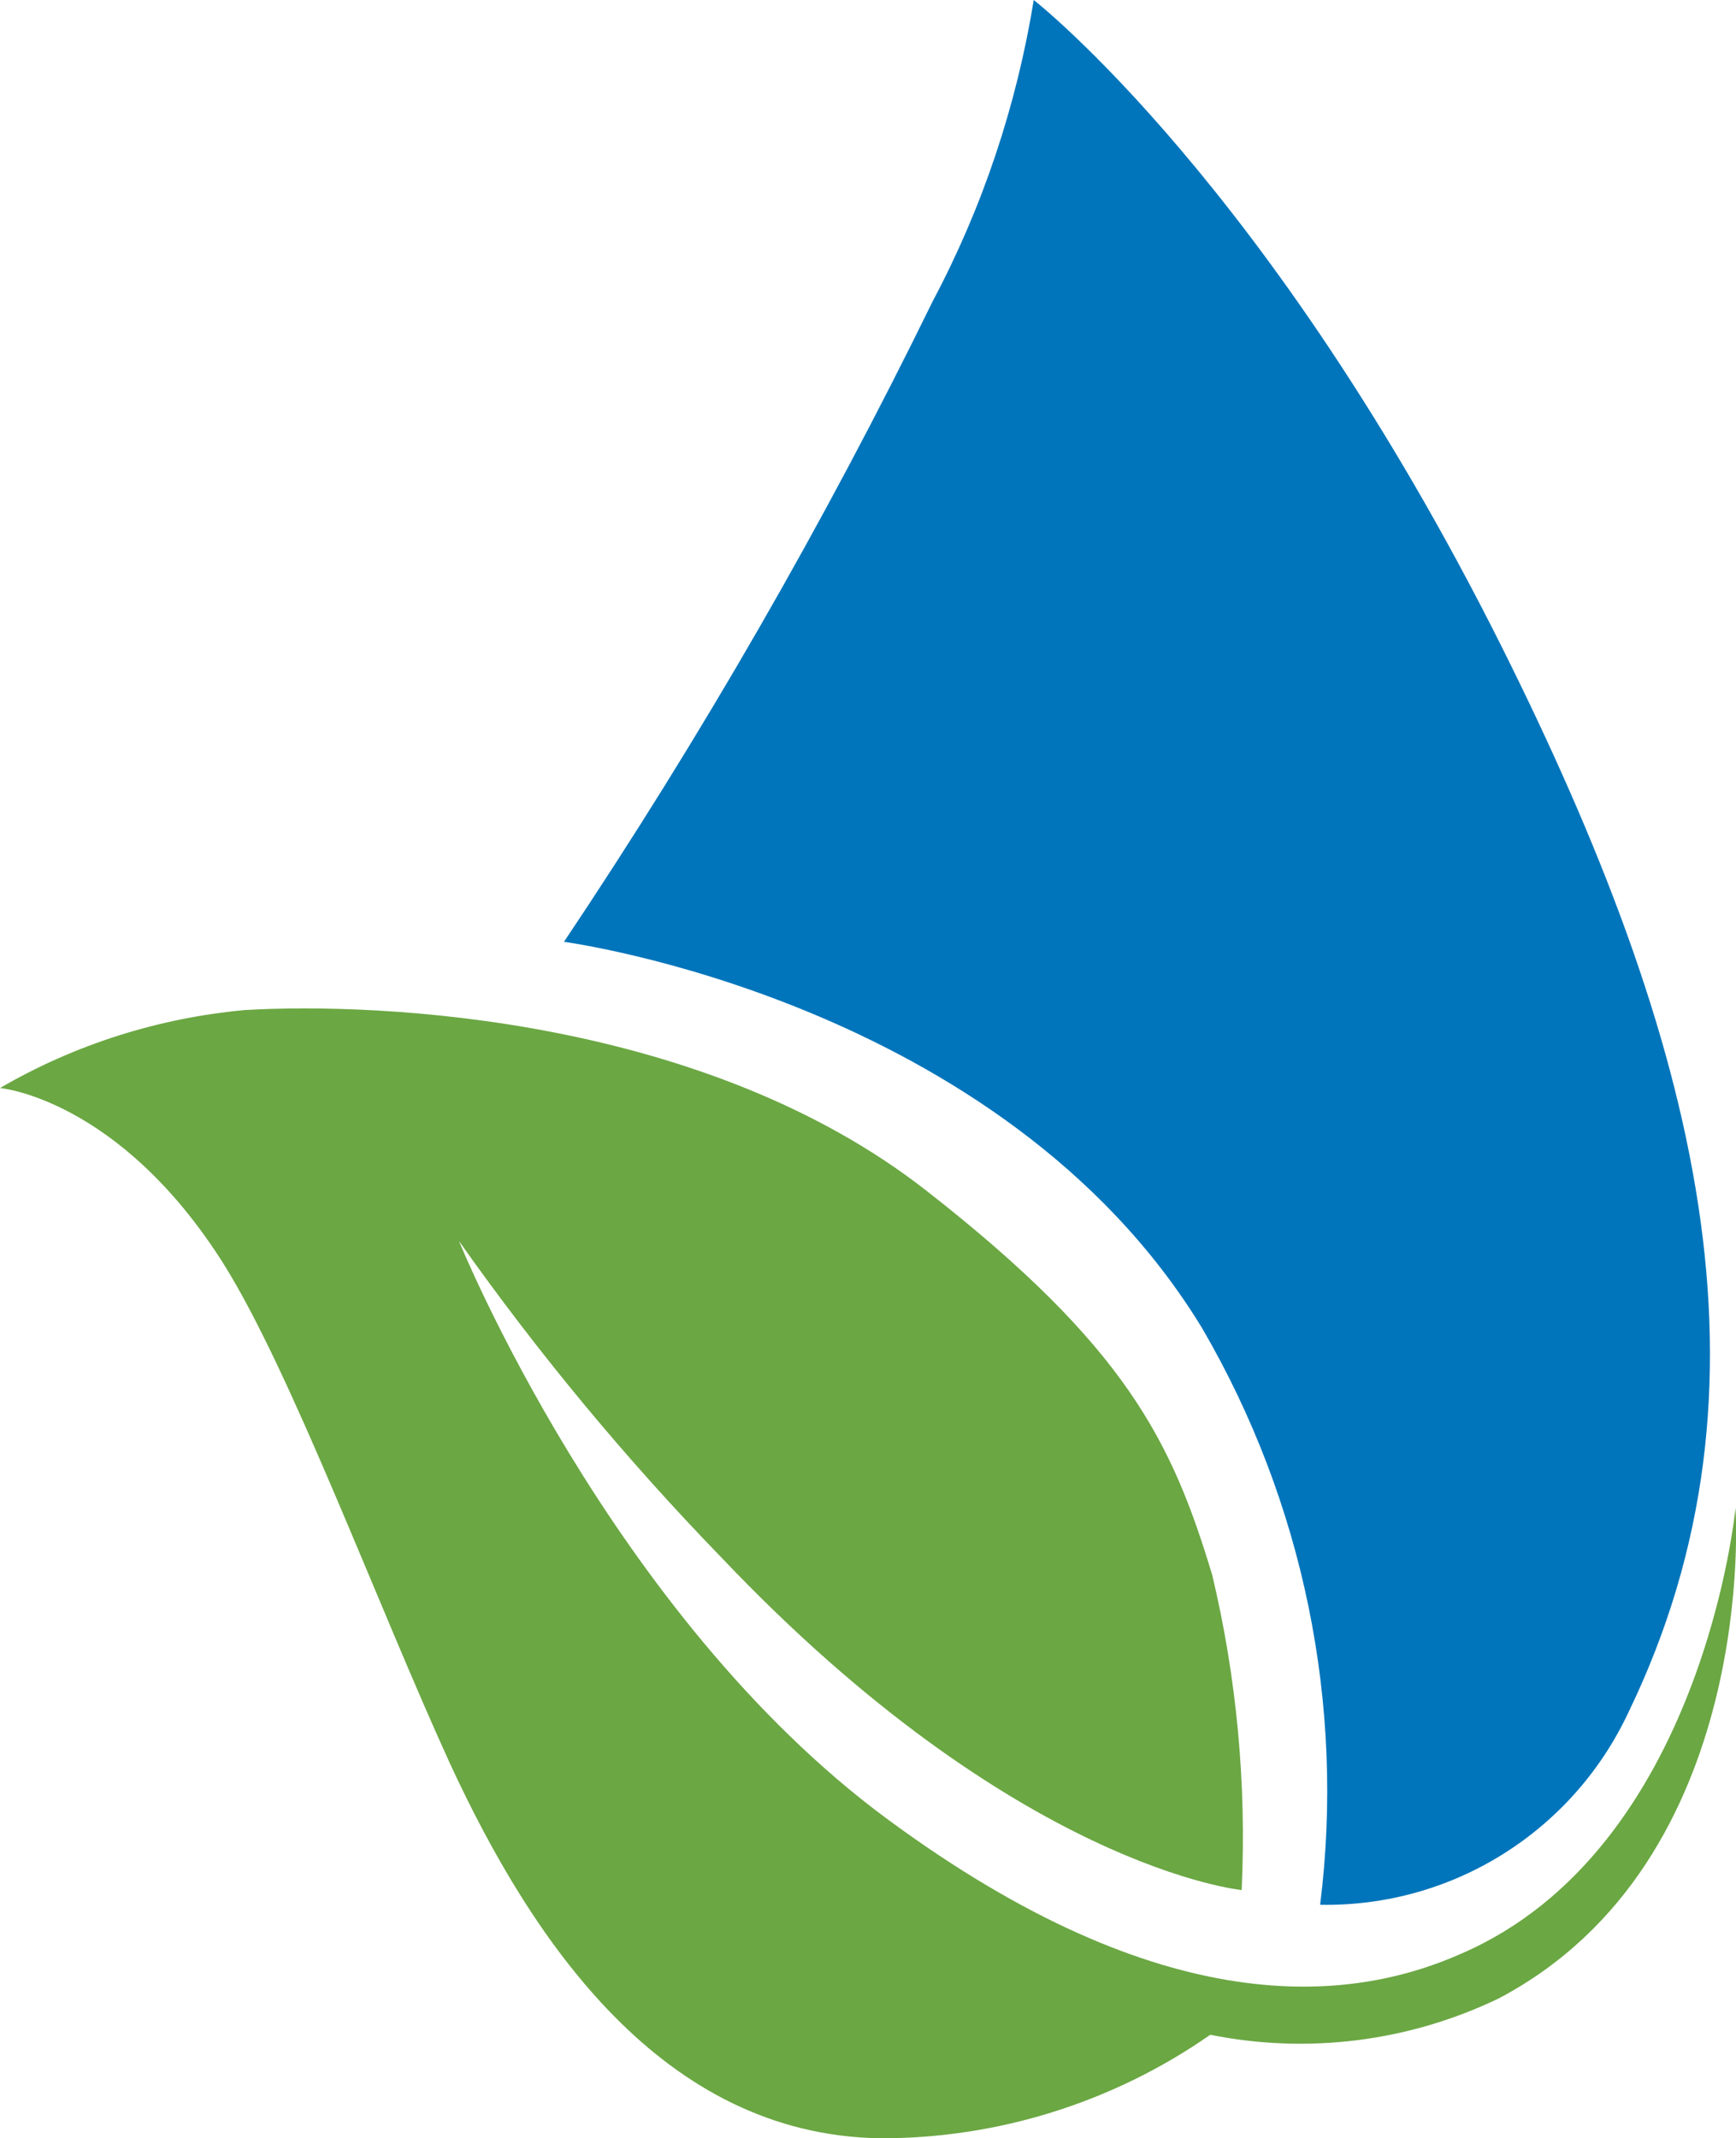
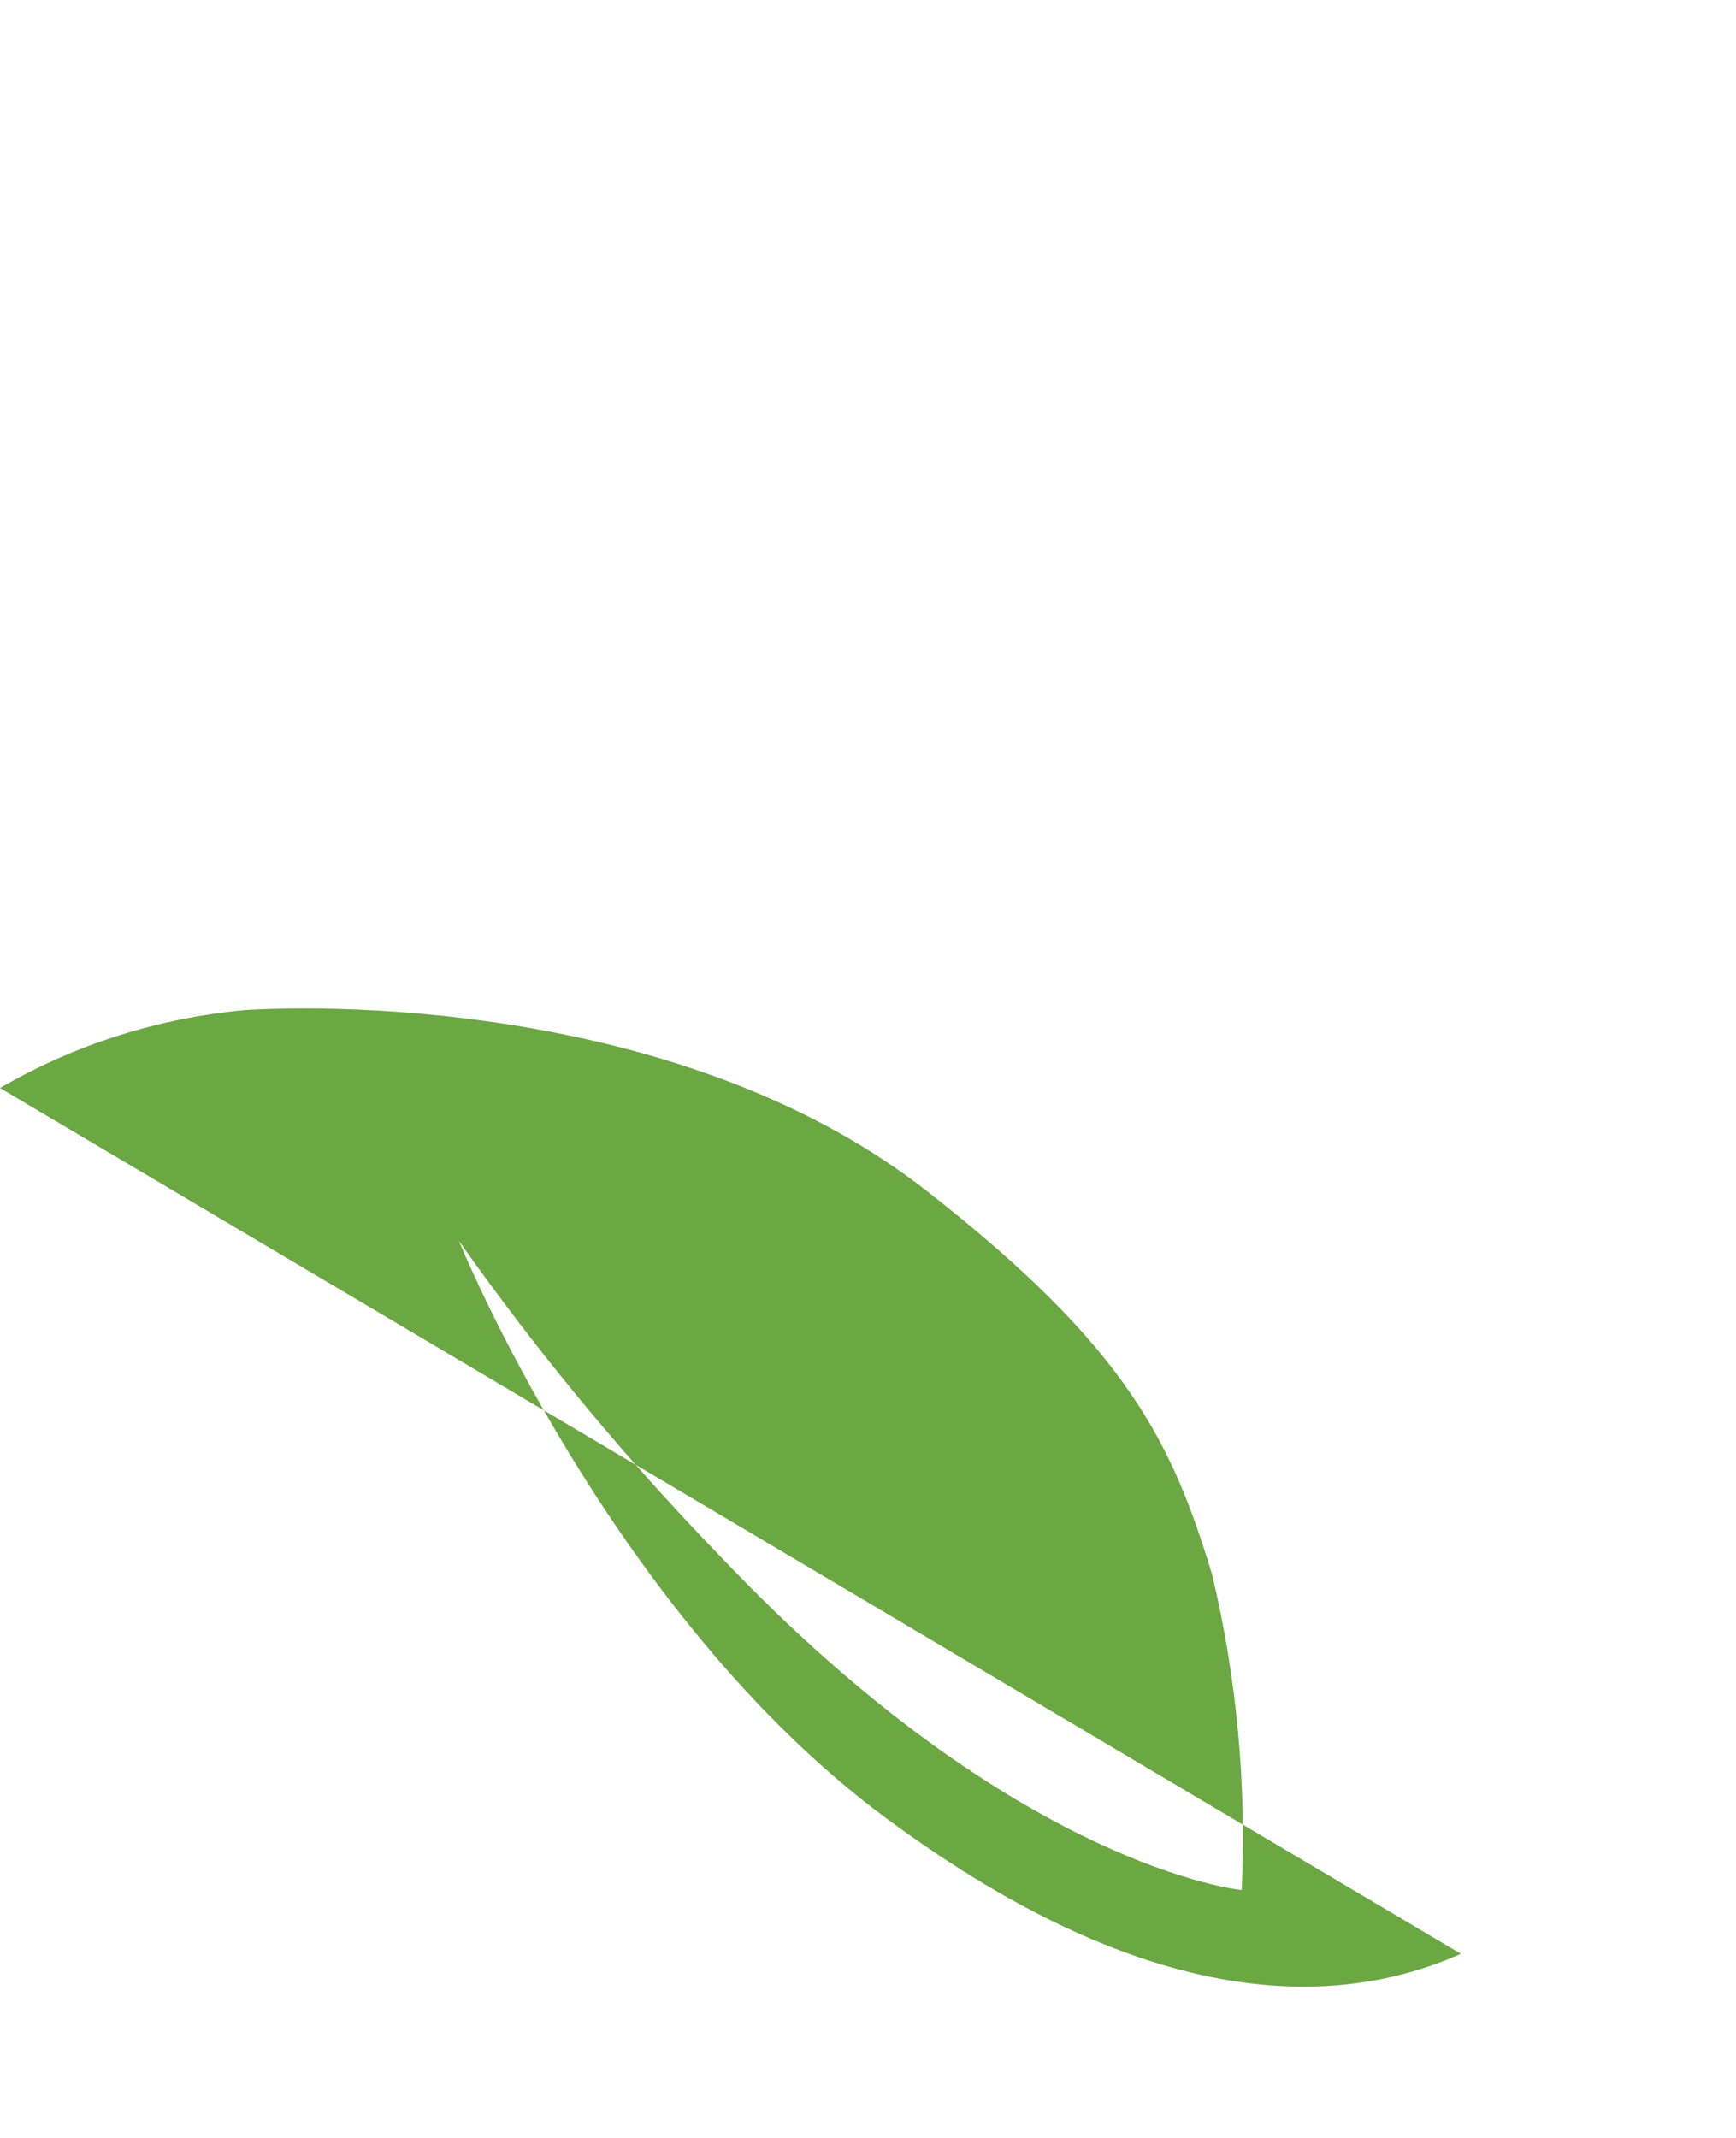
<svg xmlns="http://www.w3.org/2000/svg" id="Layer_2" viewBox="0 0 35.4 43.59">
  <defs>
    <style>.cls-1{fill:#0075bb;}.cls-2{fill:#6ba743;}</style>
  </defs>
  <g id="Layer_1-2">
-     <path class="cls-1" d="M11.5,19.2c2.8-4.18,5.31-8.54,7.52-13.06,1.02-1.92,1.71-3.99,2.06-6.14,0,0,4.81,3.75,9.52,13.14,4.06,8.11,5.82,15.12,2.61,21.76-1.14,2.44-3.6,3.98-6.29,3.93,.51-4.08-.34-8.21-2.41-11.76-4.08-6.69-13.01-7.87-13.01-7.87Z" />
-     <path class="cls-2" d="M0,22.18c1.53-.89,3.24-1.43,5-1.59,2.79-.16,9.38,.15,13.9,3.69,4.07,3.18,5,5.11,5.82,7.83,.5,2.1,.7,4.26,.6,6.42,0,0-4.59-.44-10.61-6.78-1.95-2.01-3.74-4.17-5.35-6.45,0,0,3.08,7.61,8.73,11.78s9.44,3.75,11.7,2.75c4.94-2.13,5.6-9.09,5.6-9.09,0,0,.5,7.19-4.83,10-1.83,.88-3.89,1.14-5.88,.74-1.98,1.38-4.34,2.12-6.75,2.11-4.42-.08-7.07-4-8.75-7.63-1.5-3.28-3.24-8-4.63-10.21-2.13-3.36-4.55-3.57-4.55-3.57Z" />
+     <path class="cls-2" d="M0,22.18c1.53-.89,3.24-1.43,5-1.59,2.79-.16,9.38,.15,13.9,3.69,4.07,3.18,5,5.11,5.82,7.83,.5,2.1,.7,4.26,.6,6.42,0,0-4.59-.44-10.61-6.78-1.95-2.01-3.74-4.17-5.35-6.45,0,0,3.08,7.61,8.73,11.78s9.44,3.75,11.7,2.75Z" />
  </g>
</svg>